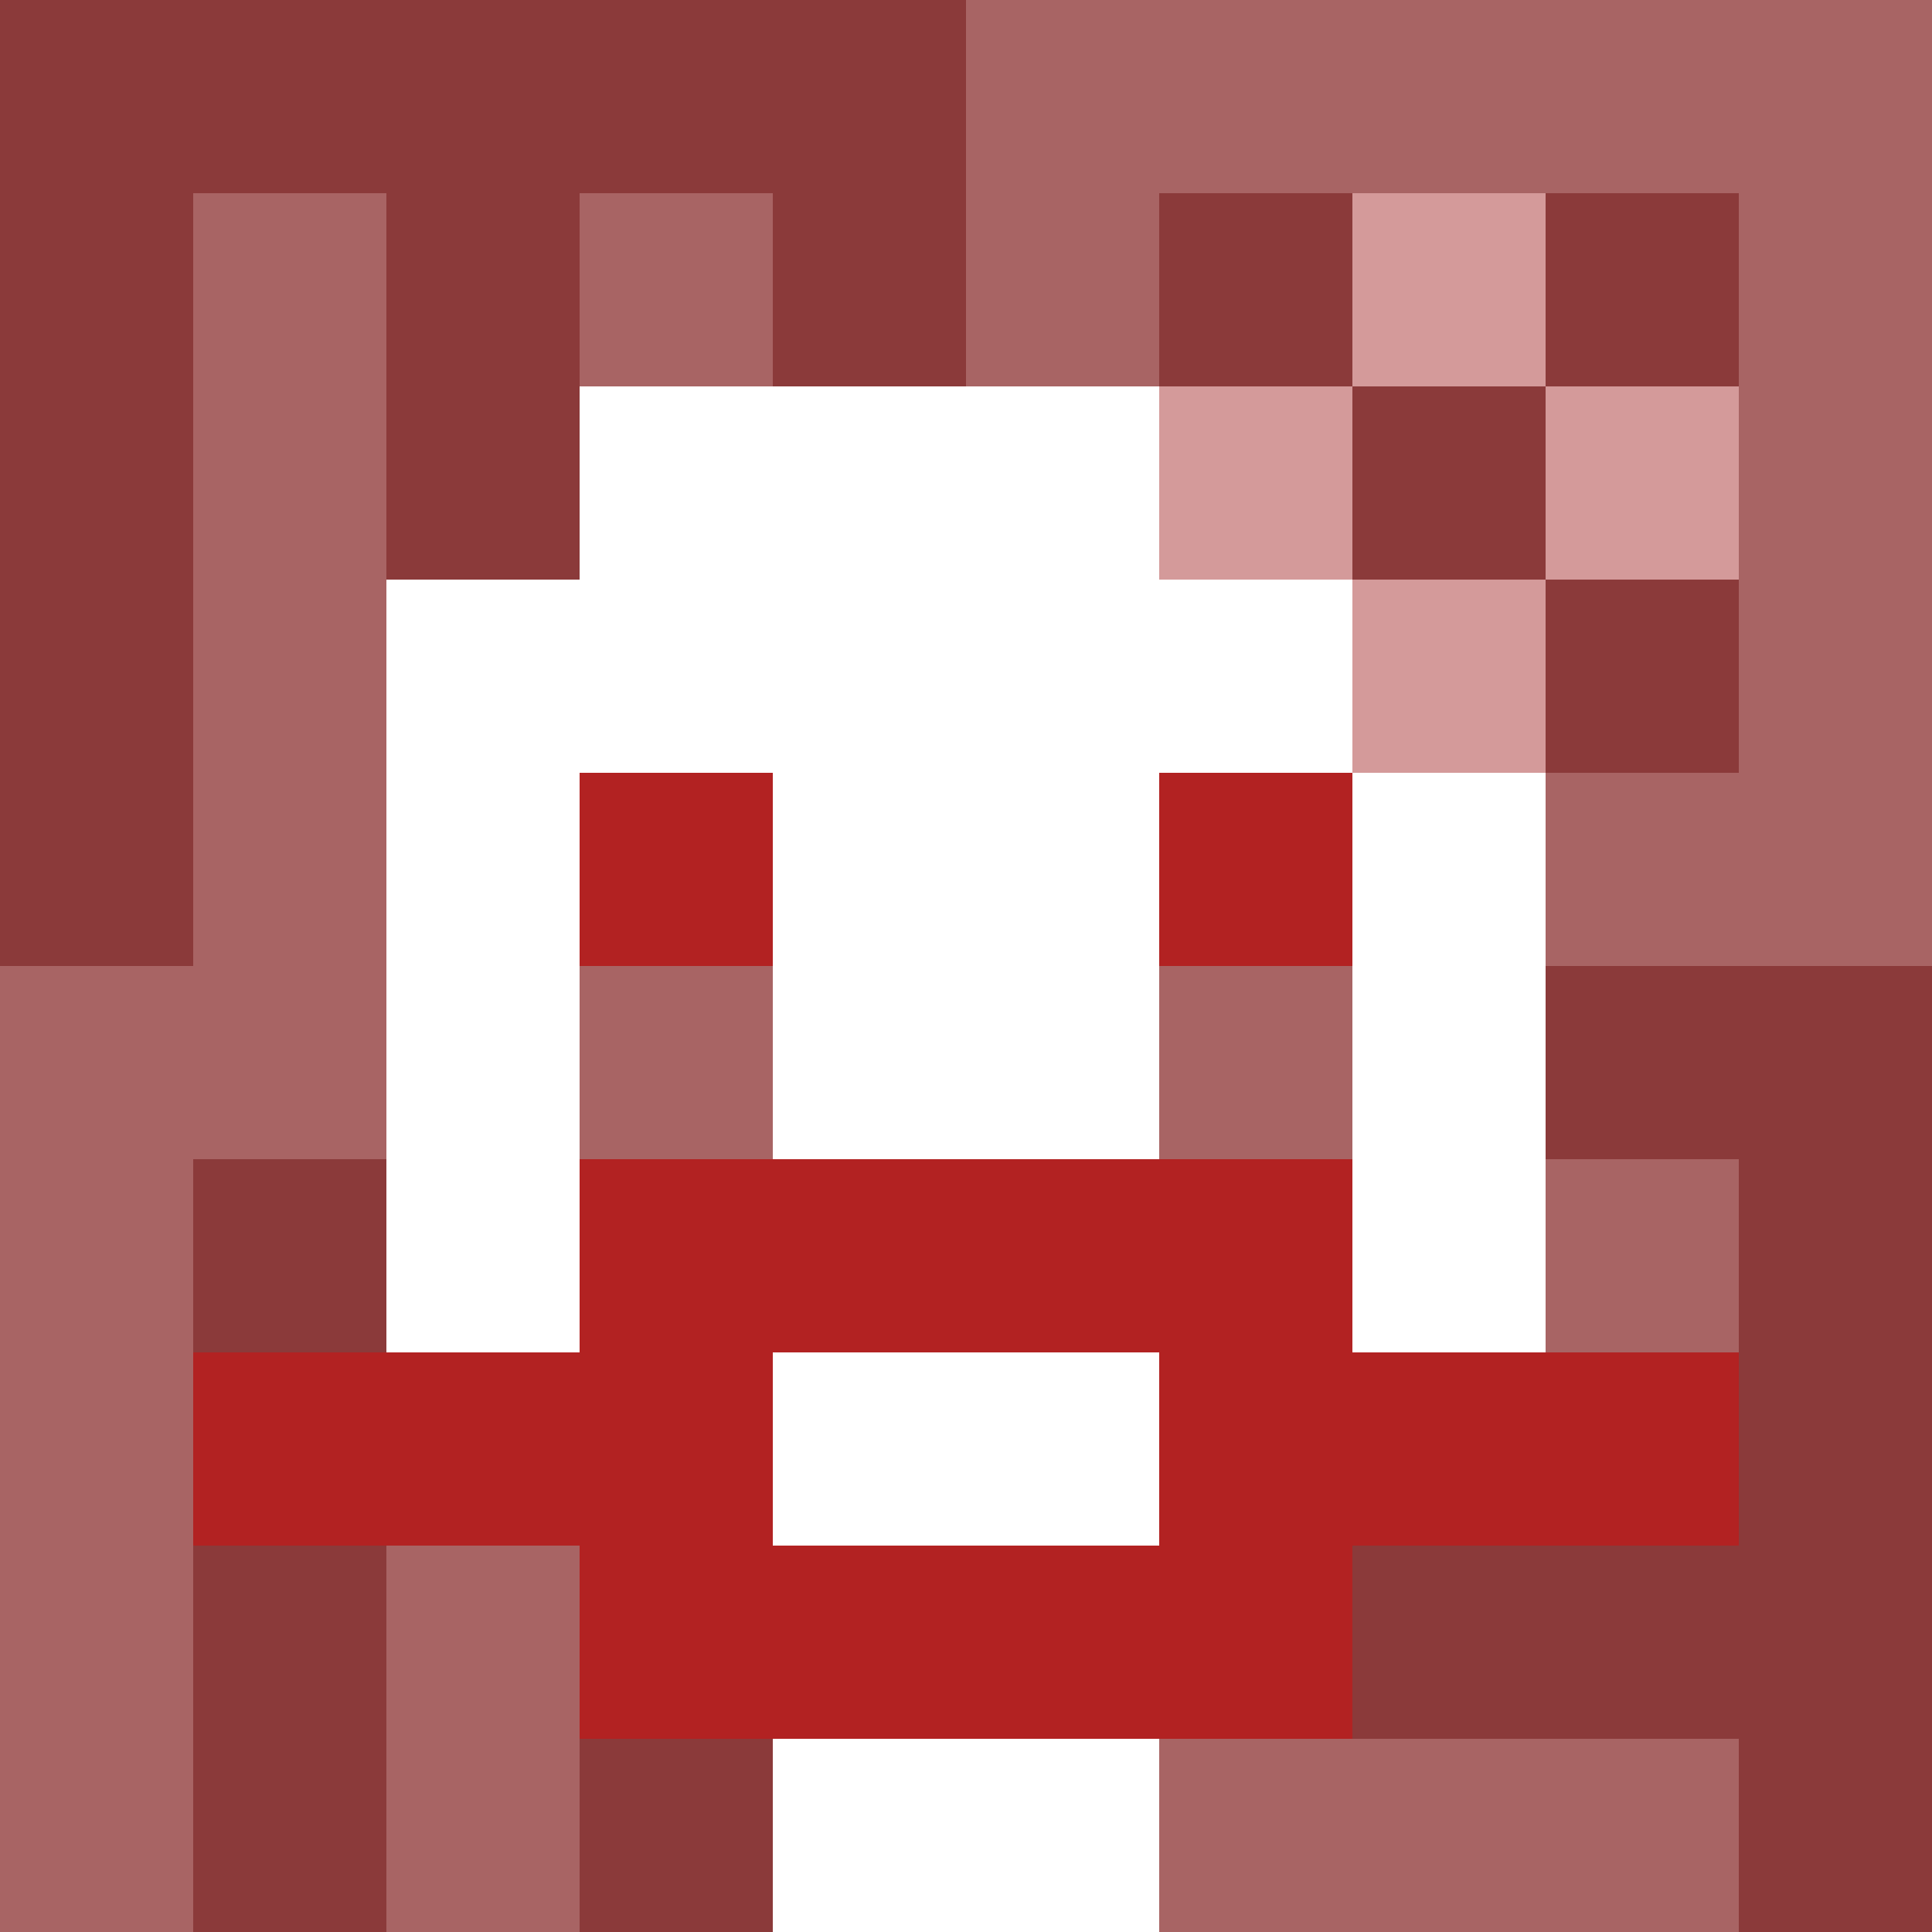
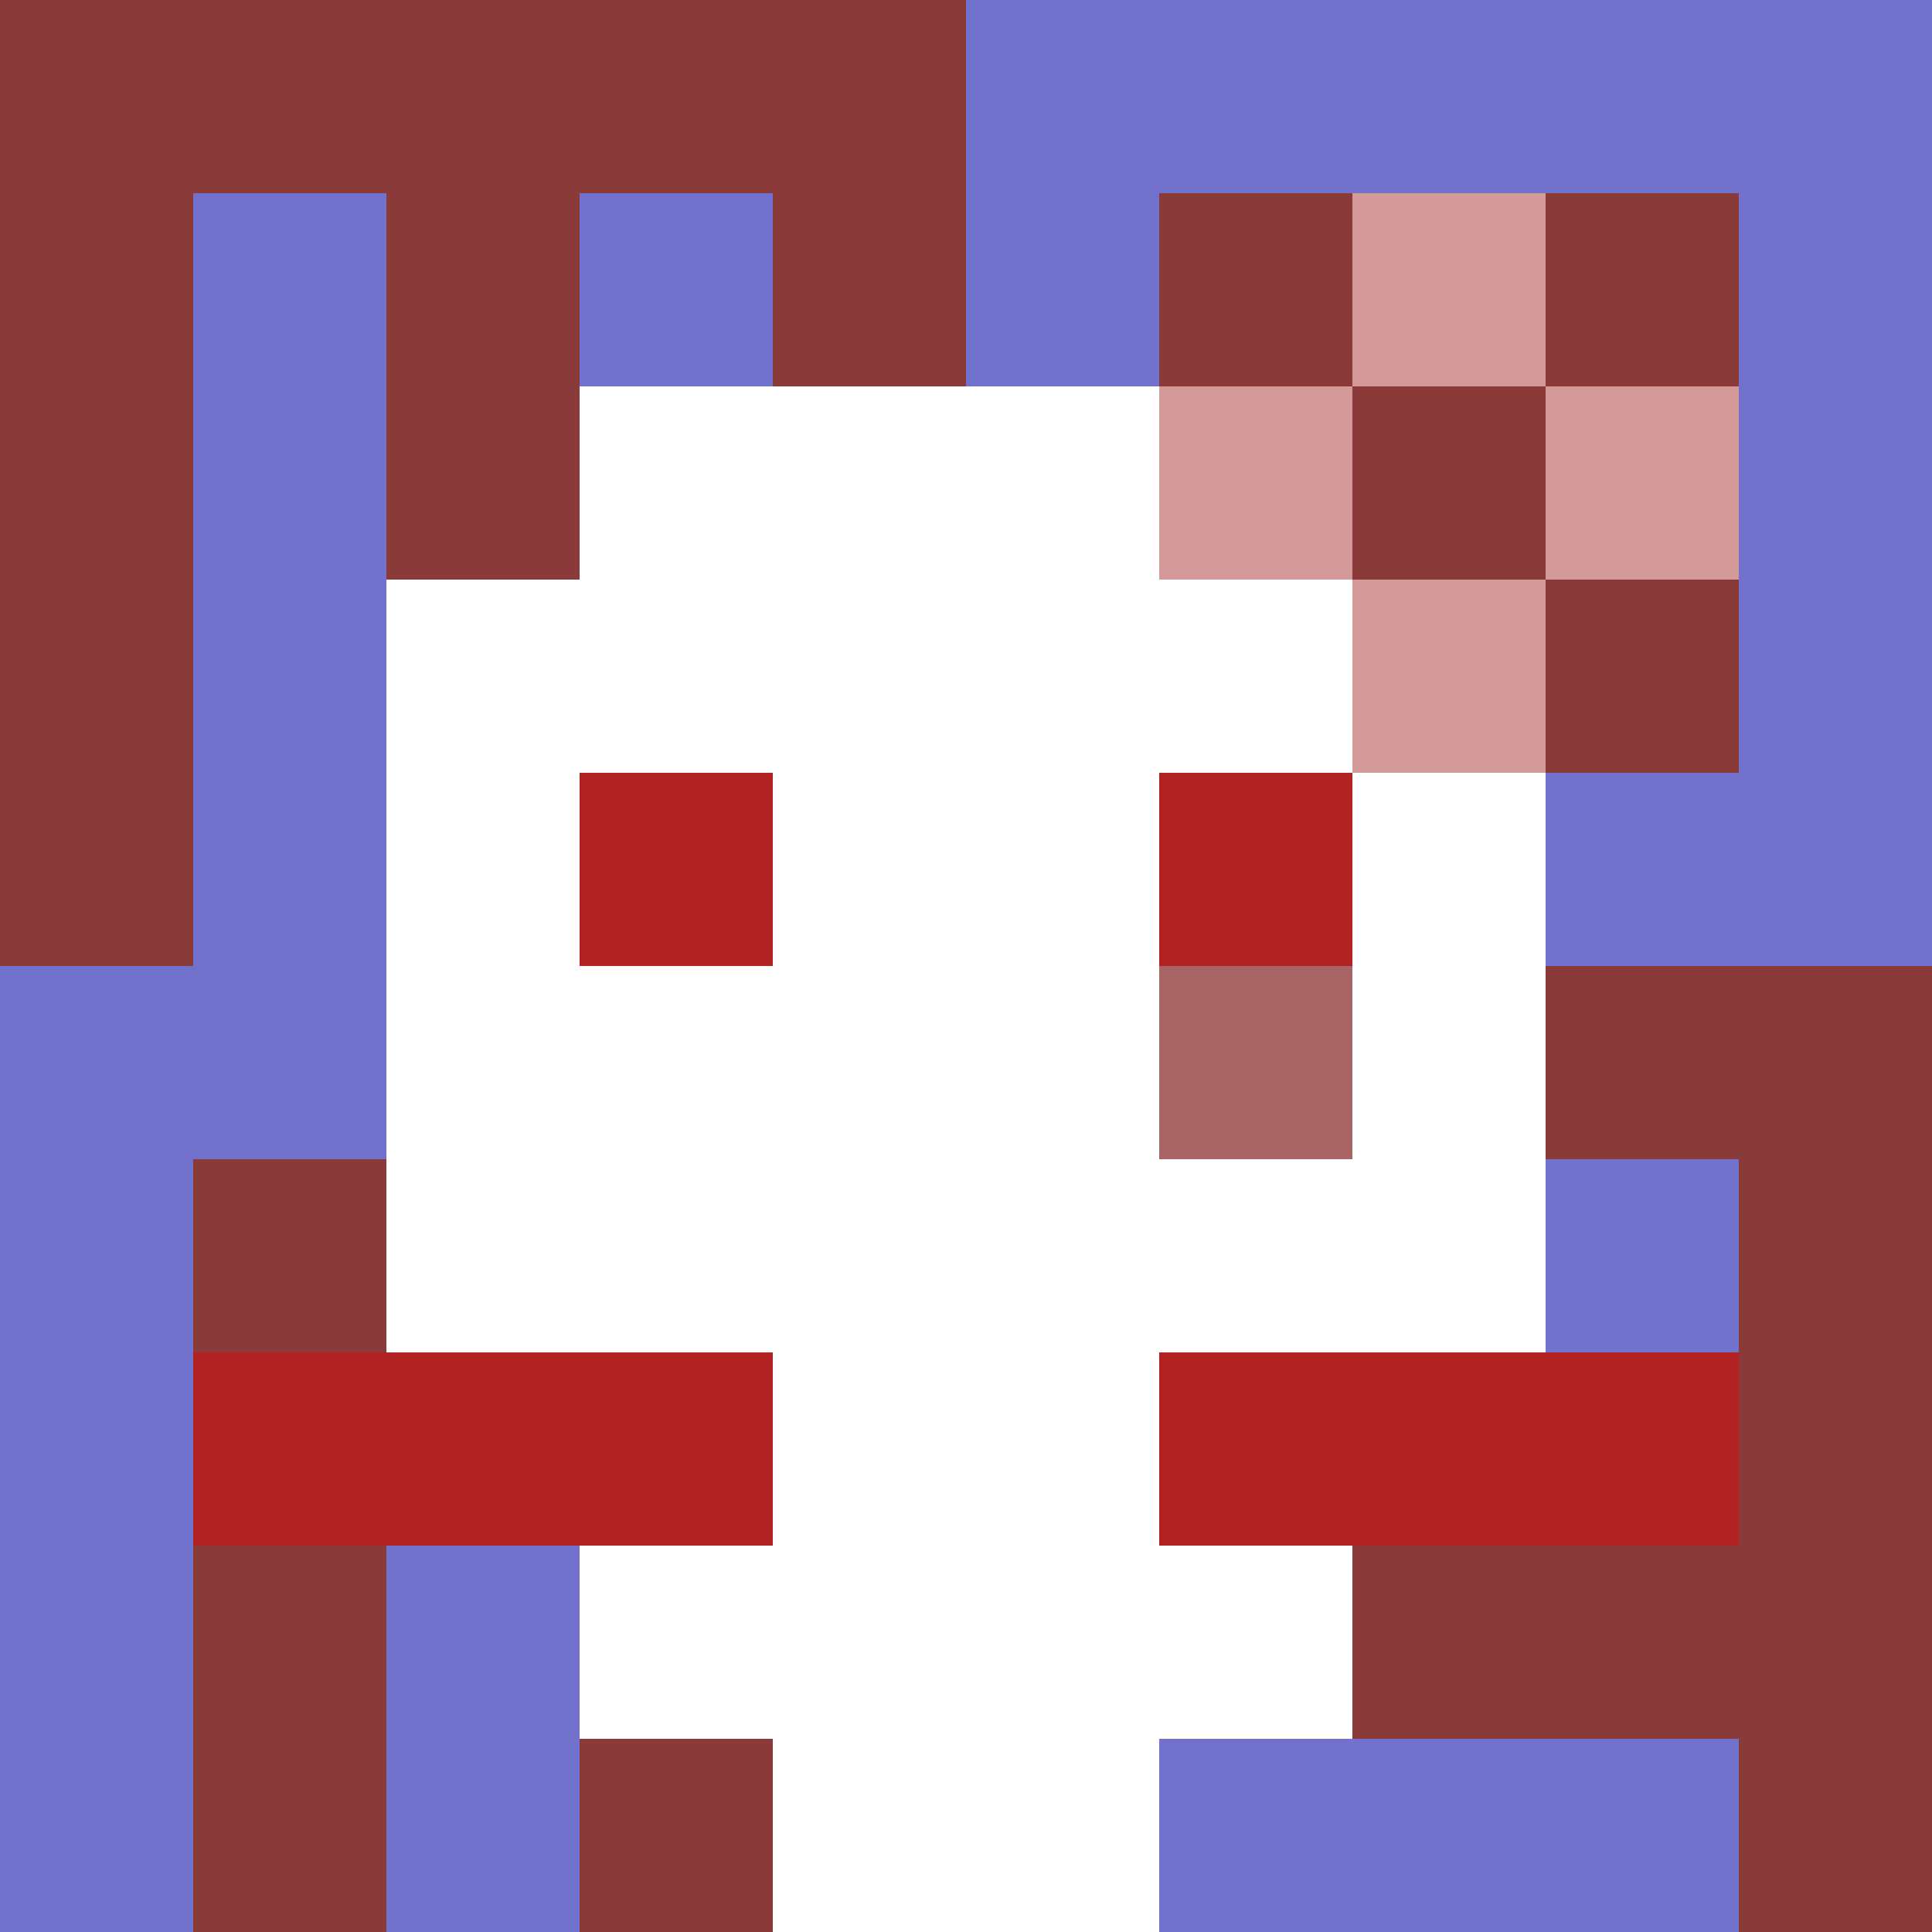
<svg xmlns="http://www.w3.org/2000/svg" version="1.1" width="600" height="600" viewBox="0 0 966 966">
  <title>'goose-pfp-flower' by Dmitri Cherniak</title>
  <desc>The Goose Is Loose (Red Edition)</desc>
  <rect width="100%" height="100%" fill="#7272cc" />
  <g>
    <g id="0-0">
-       <rect x="0" y="0" height="966" width="966" fill="#A86464" />
      <g>
        <rect id="0-0-0-0-5-1" x="0" y="0" width="483" height="96.6" fill="#8B3A3A" />
        <rect id="0-0-0-0-1-5" x="0" y="0" width="96.6" height="483" fill="#8B3A3A" />
        <rect id="0-0-2-0-1-5" x="193.2" y="0" width="96.6" height="483" fill="#8B3A3A" />
        <rect id="0-0-4-0-1-5" x="386.4" y="0" width="96.6" height="483" fill="#8B3A3A" />
        <rect id="0-0-6-1-3-3" x="579.6" y="96.6" width="289.8" height="289.8" fill="#8B3A3A" />
        <rect id="0-0-1-6-1-4" x="96.6" y="579.6" width="96.6" height="386.4" fill="#8B3A3A" />
        <rect id="0-0-3-6-1-4" x="289.8" y="579.6" width="96.6" height="386.4" fill="#8B3A3A" />
        <rect id="0-0-5-5-5-1" x="483" y="483" width="483" height="96.6" fill="#8B3A3A" />
        <rect id="0-0-5-8-5-1" x="483" y="772.8" width="483" height="96.6" fill="#8B3A3A" />
        <rect id="0-0-5-5-1-5" x="483" y="483" width="96.6" height="483" fill="#8B3A3A" />
        <rect id="0-0-9-5-1-5" x="869.4" y="483" width="96.6" height="483" fill="#8B3A3A" />
      </g>
      <g>
        <rect id="0-0-3-2-4-7" x="289.8" y="193.2" width="386.4" height="676.2" fill="#FFFFFF" />
        <rect id="0-0-2-3-6-5" x="193.2" y="289.8" width="579.6" height="483" fill="#FFFFFF" />
        <rect id="0-0-4-8-2-2" x="386.4" y="772.8" width="193.2" height="193.2" fill="#FFFFFF" />
        <rect id="0-0-1-7-8-1" x="96.6" y="676.2" width="772.8" height="96.6" fill="#B22222" />
-         <rect id="0-0-3-6-4-3" x="289.8" y="579.6" width="386.4" height="289.8" fill="#B22222" />
        <rect id="0-0-4-7-2-1" x="386.4" y="676.2" width="193.2" height="96.6" fill="#FFFFFF" />
        <rect id="0-0-3-4-1-1" x="289.8" y="386.4" width="96.6" height="96.6" fill="#B22222" />
        <rect id="0-0-6-4-1-1" x="579.6" y="386.4" width="96.6" height="96.6" fill="#B22222" />
-         <rect id="0-0-3-5-1-1" x="289.8" y="483" width="96.6" height="96.6" fill="#A86464" />
        <rect id="0-0-6-5-1-1" x="579.6" y="483" width="96.6" height="96.6" fill="#A86464" />
        <rect id="0-0-6-2-3-1" x="579.6" y="193.2" width="289.8" height="96.6" fill="#D49A9A" />
        <rect id="0-0-7-1-1-3" x="676.2" y="96.6" width="96.6" height="289.8" fill="#D49A9A" />
        <rect id="0-0-7-2-1-1" x="676.2" y="193.2" width="96.6" height="96.6" fill="#8B3A3A" />
      </g>
    </g>
  </g>
</svg>